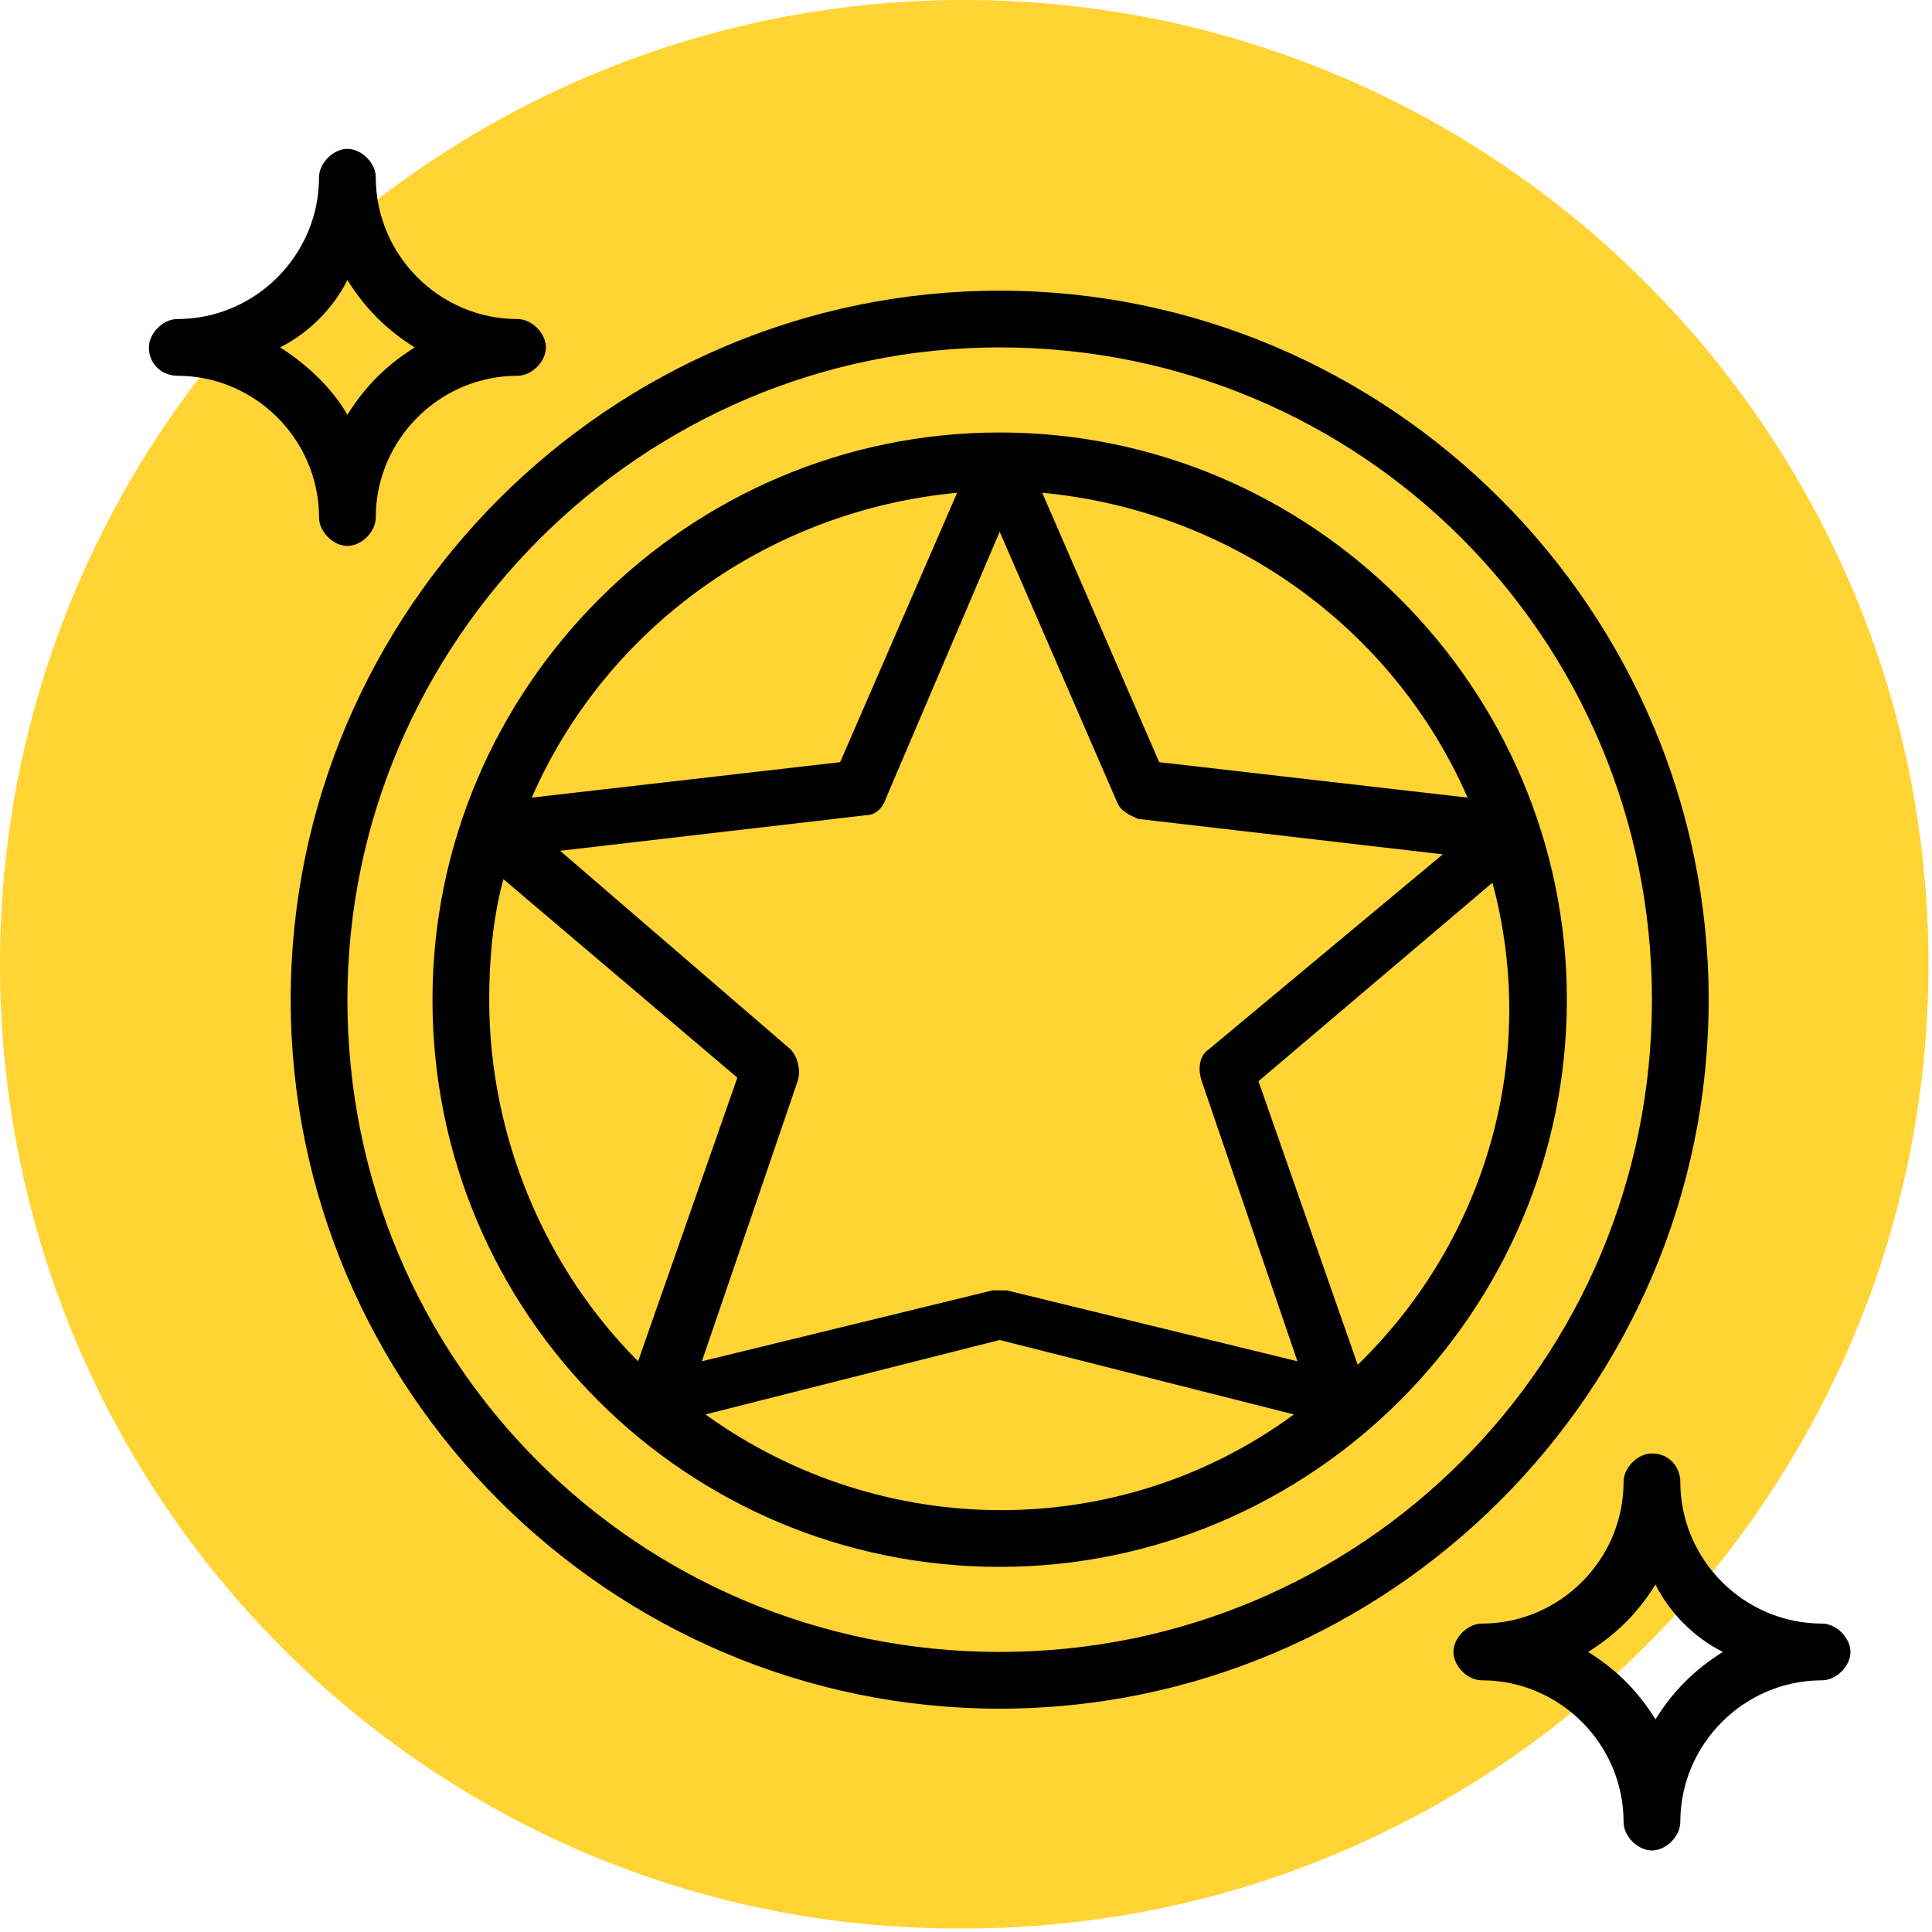
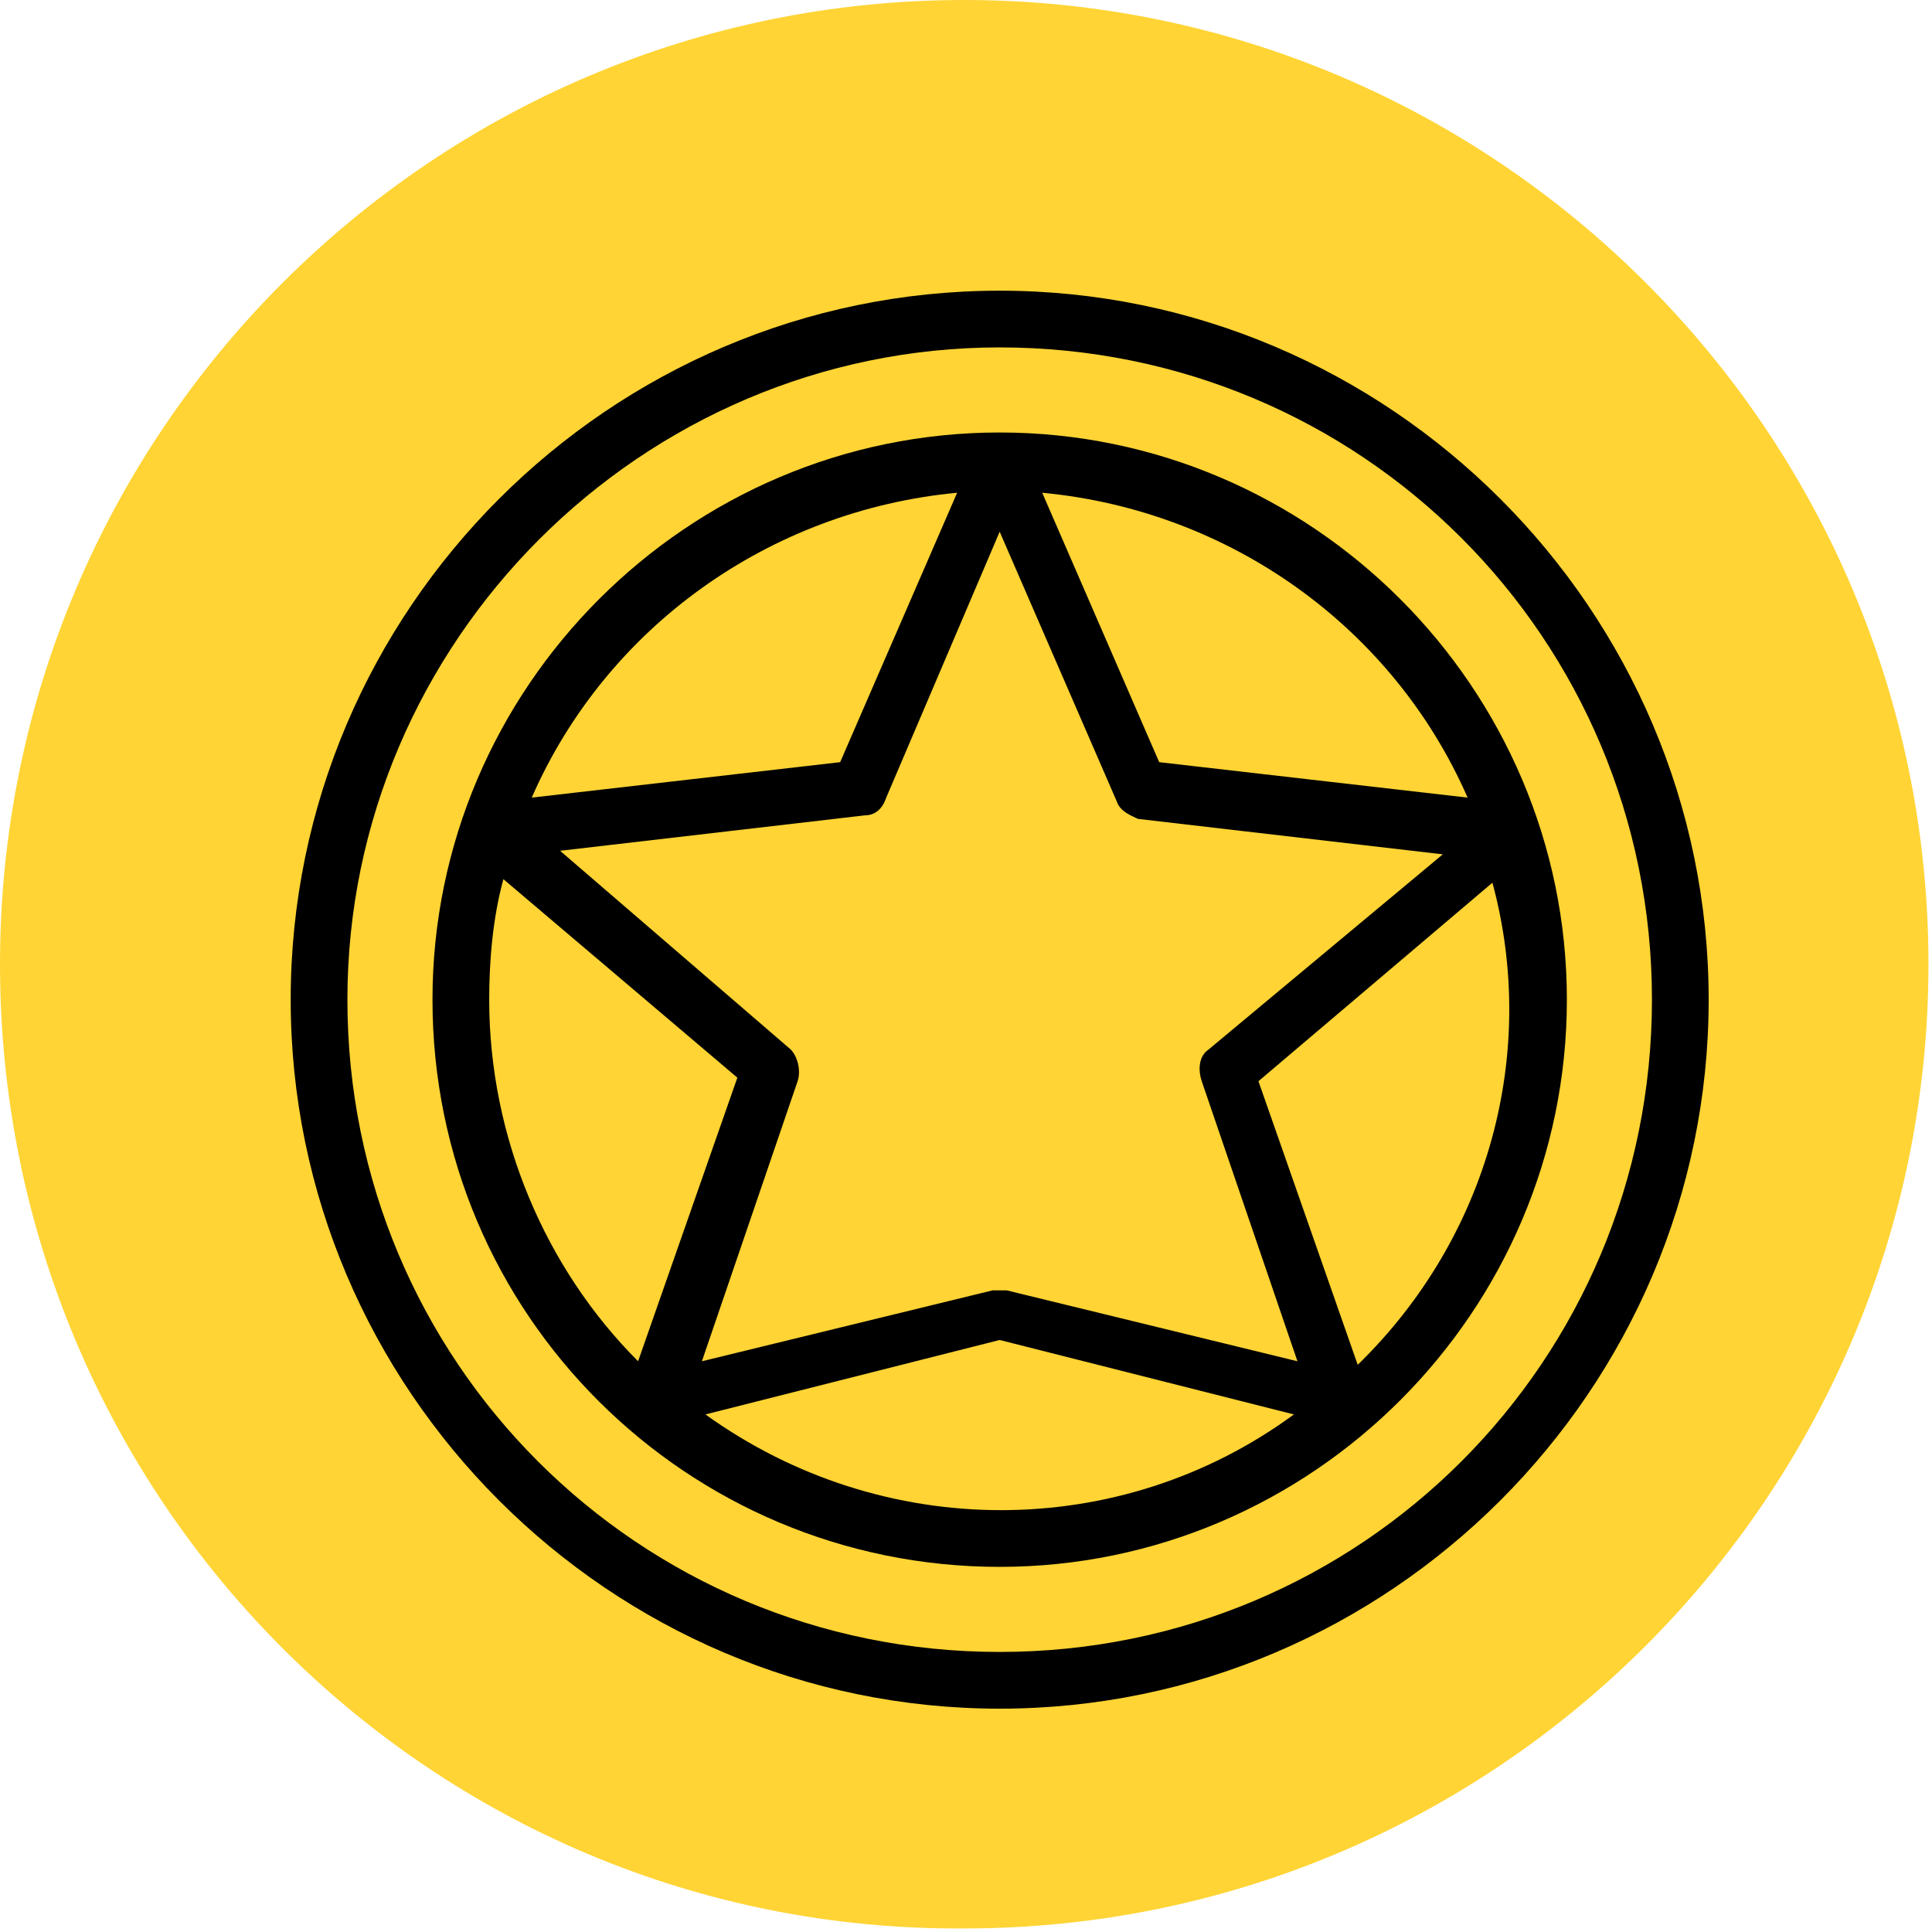
<svg xmlns="http://www.w3.org/2000/svg" version="1.1" id="Слой_1" x="0" y="0" width="54.5" height="54.5" viewBox="0 0 54.5 54.5" xml:space="preserve">
  <path d="M0 27.2C0 12.2 12.2 0 27.2 0s27.2 12.2 27.2 27.2-12.2 27.2-27.2 27.2C12.2 54.5 0 42.3 0 27.2z" fill="#ffd434" />
  <path d="M28.2 44.2c8.8 0 16-7.2 16-16s-7.2-16-16-16-16 7.2-16 16c0 8.9 7.2 16 16 16zm-14.4-16c0-1.1.1-2.3.4-3.4l6.6 5.6-2.8 8c-2.6-2.6-4.2-6.3-4.2-10.2zm17.7-5.6c.1.3.4.4.6.5l8.6 1-6.6 5.5c-.3.2-.3.6-.2.9l2.7 7.9-8.2-2H28l-8.2 2 2.7-7.9c.1-.3 0-.7-.2-.9L15.8 24l8.6-1c.3 0 .5-.2.6-.5l3.2-7.5 3.3 7.6zM19.9 39.9l8.3-2.1 8.3 2.1c-4.9 3.6-11.6 3.6-16.6 0zm18.4-1.4l-2.8-8 6.6-5.6c1.3 4.8-.1 10-3.8 13.6zm3.1-16l-8.7-1-3.3-7.6c5.3.5 9.9 3.8 12 8.6zM27 13.9l-3.3 7.6-8.7 1c2.1-4.8 6.7-8.1 12-8.6z" />
  <path d="M8.2 28.2c0 11 9 20 20 20s20-9 20-20-9-20-20-20-20 9-20 20zm20-18.4c10.2 0 18.4 8.2 18.4 18.4s-8.2 18.4-18.4 18.4S9.8 38.4 9.8 28.2c0-10.1 8.3-18.4 18.4-18.4z" />
-   <path d="M5 10.6c2.2 0 4 1.8 4 4 0 .4.4.8.8.8s.8-.4.8-.8c0-2.2 1.8-4 4-4 .4 0 .8-.4.8-.8S15 9 14.6 9c-2.2 0-4-1.8-4-4 0-.4-.4-.8-.8-.8S9 4.6 9 5c0 2.2-1.8 4-4 4-.4 0-.8.4-.8.8 0 .5.4.8.8.8zm4.8-2.7c.5.8 1.1 1.4 1.9 1.9-.8.5-1.4 1.1-1.9 1.9-.4-.7-1.1-1.4-1.9-1.9.8-.4 1.5-1.1 1.9-1.9zM46.6 41c-.4 0-.8.4-.8.8 0 2.2-1.8 4-4 4-.4 0-.8.4-.8.8s.4.8.8.8c2.2 0 4 1.8 4 4 0 .4.4.8.8.8s.8-.4.8-.8c0-2.2 1.8-4 4-4 .4 0 .8-.4.8-.8s-.4-.8-.8-.8c-2.2 0-4-1.8-4-4 0-.4-.3-.8-.8-.8zm2 5.6c-.8.5-1.4 1.1-1.9 1.9-.5-.8-1.1-1.4-1.9-1.9.8-.5 1.4-1.1 1.9-1.9.4.8 1.1 1.5 1.9 1.9z" />
</svg>